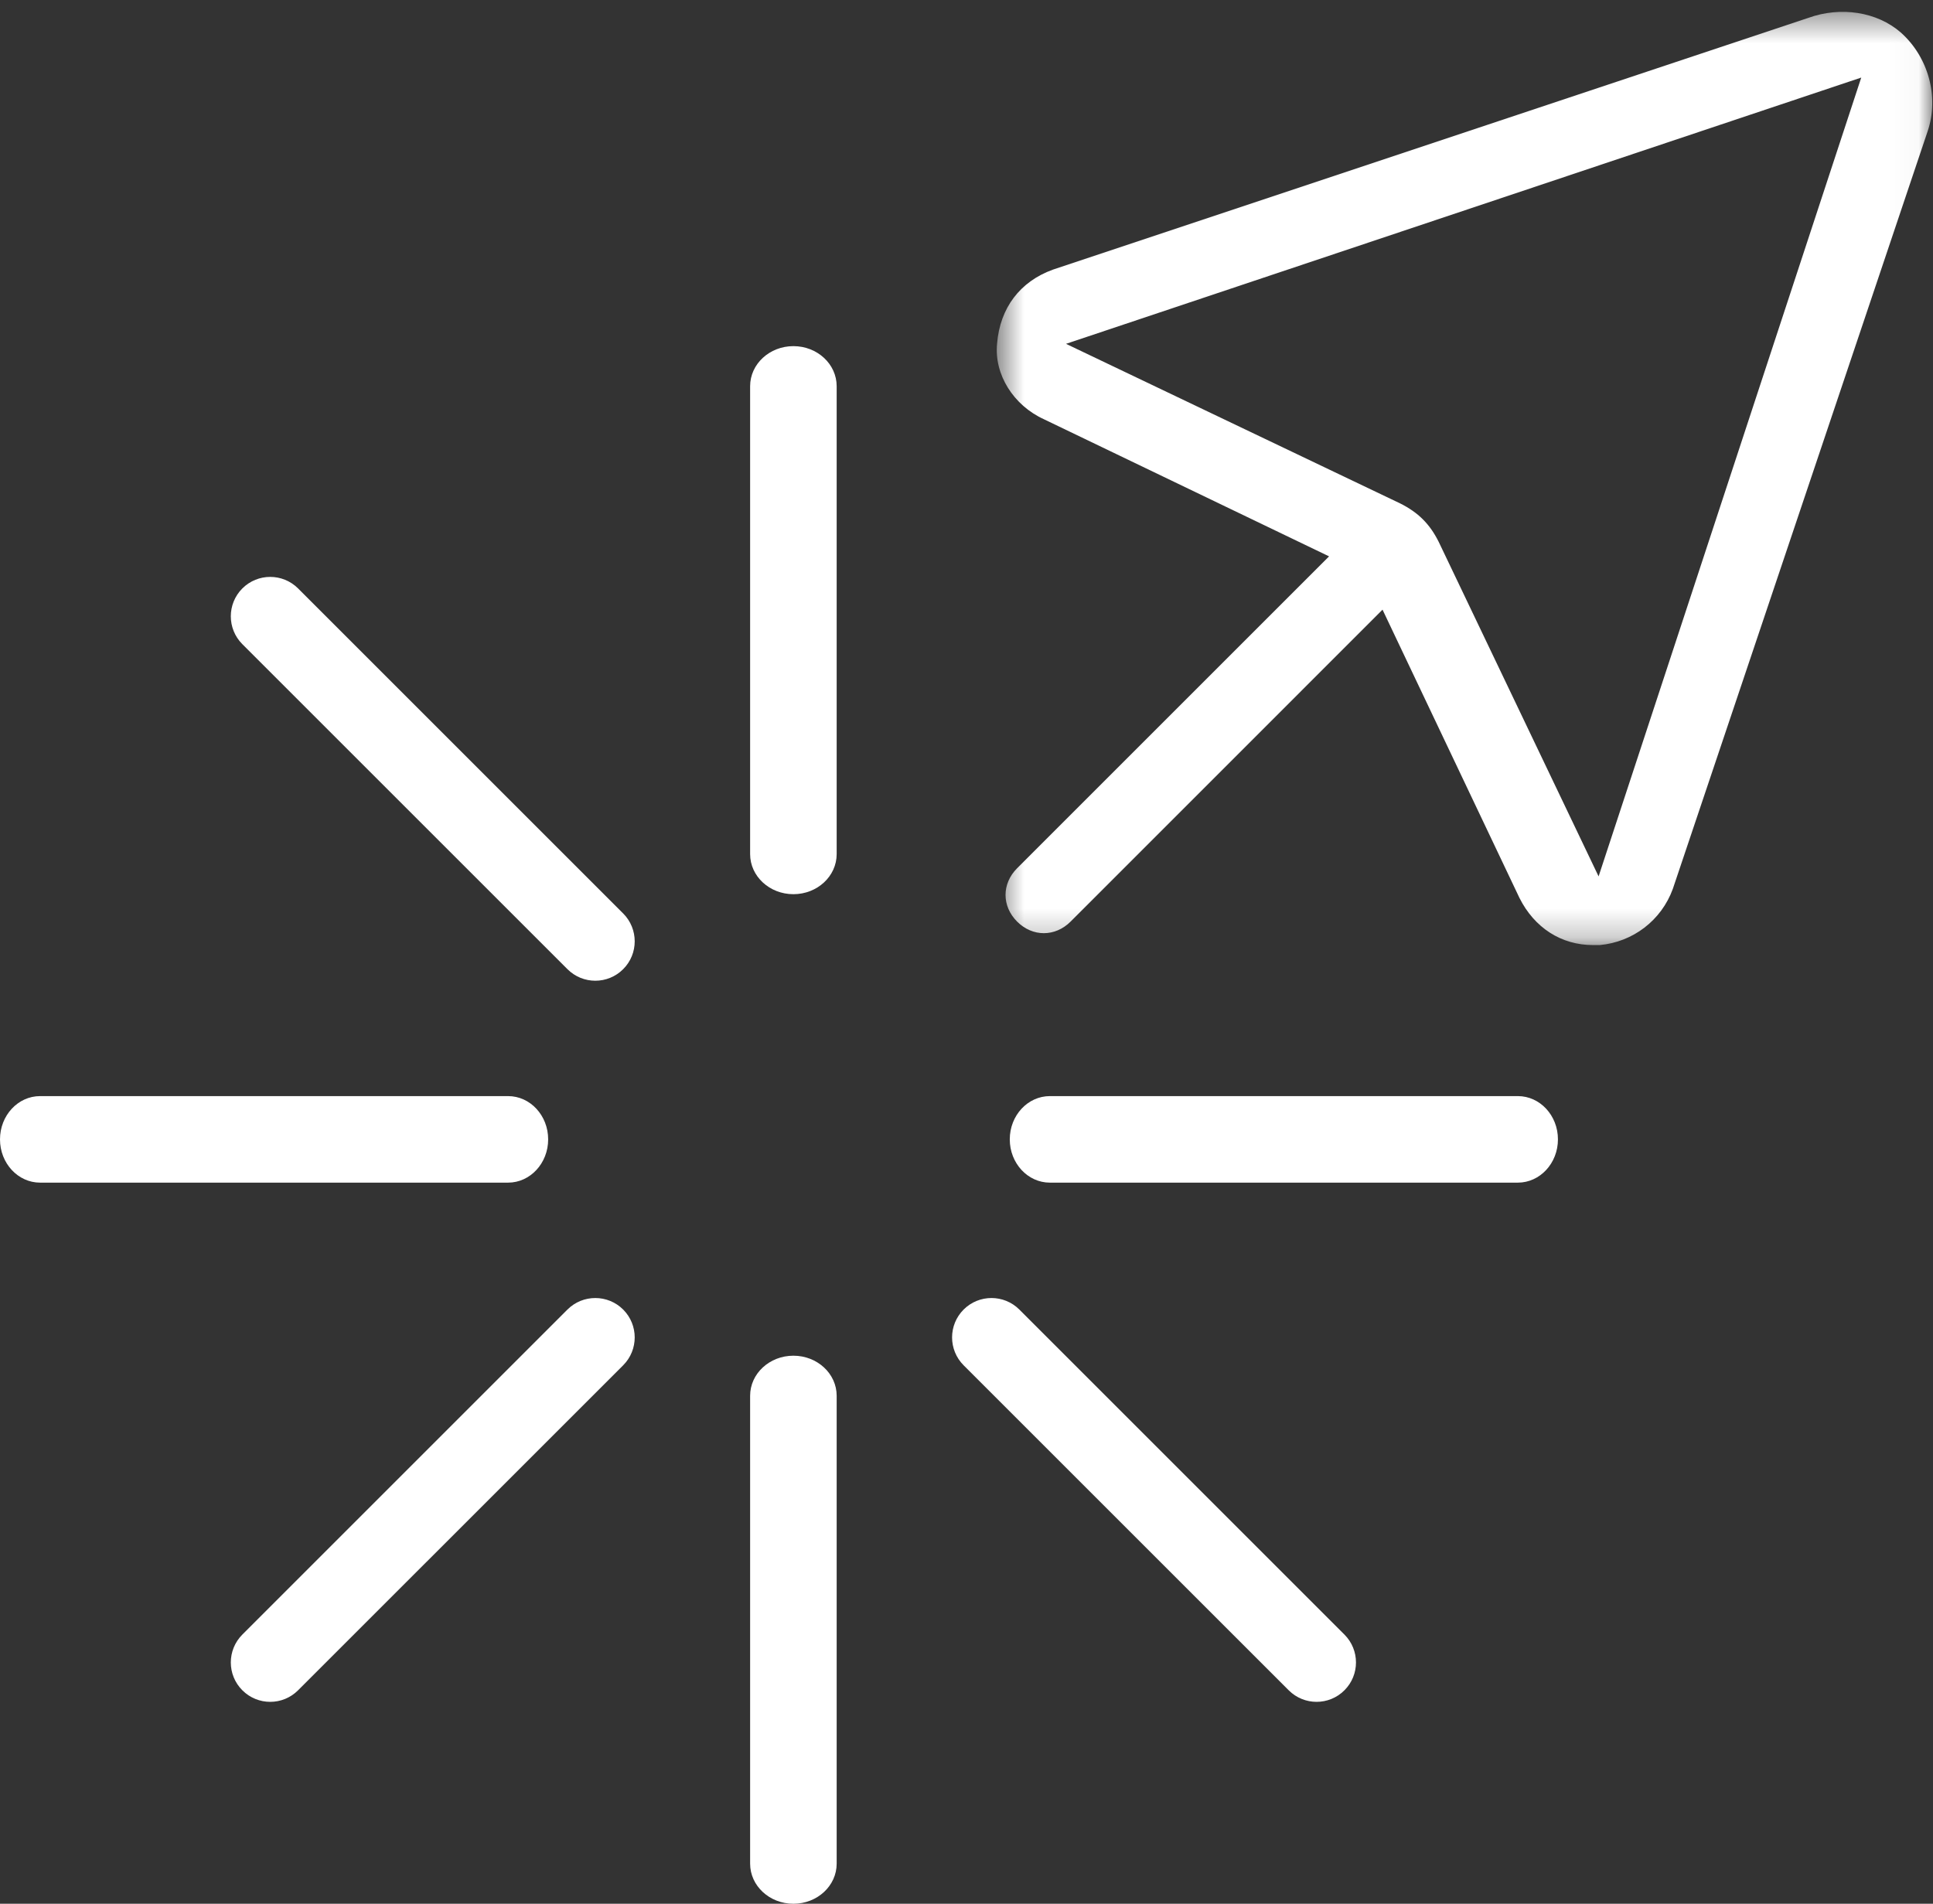
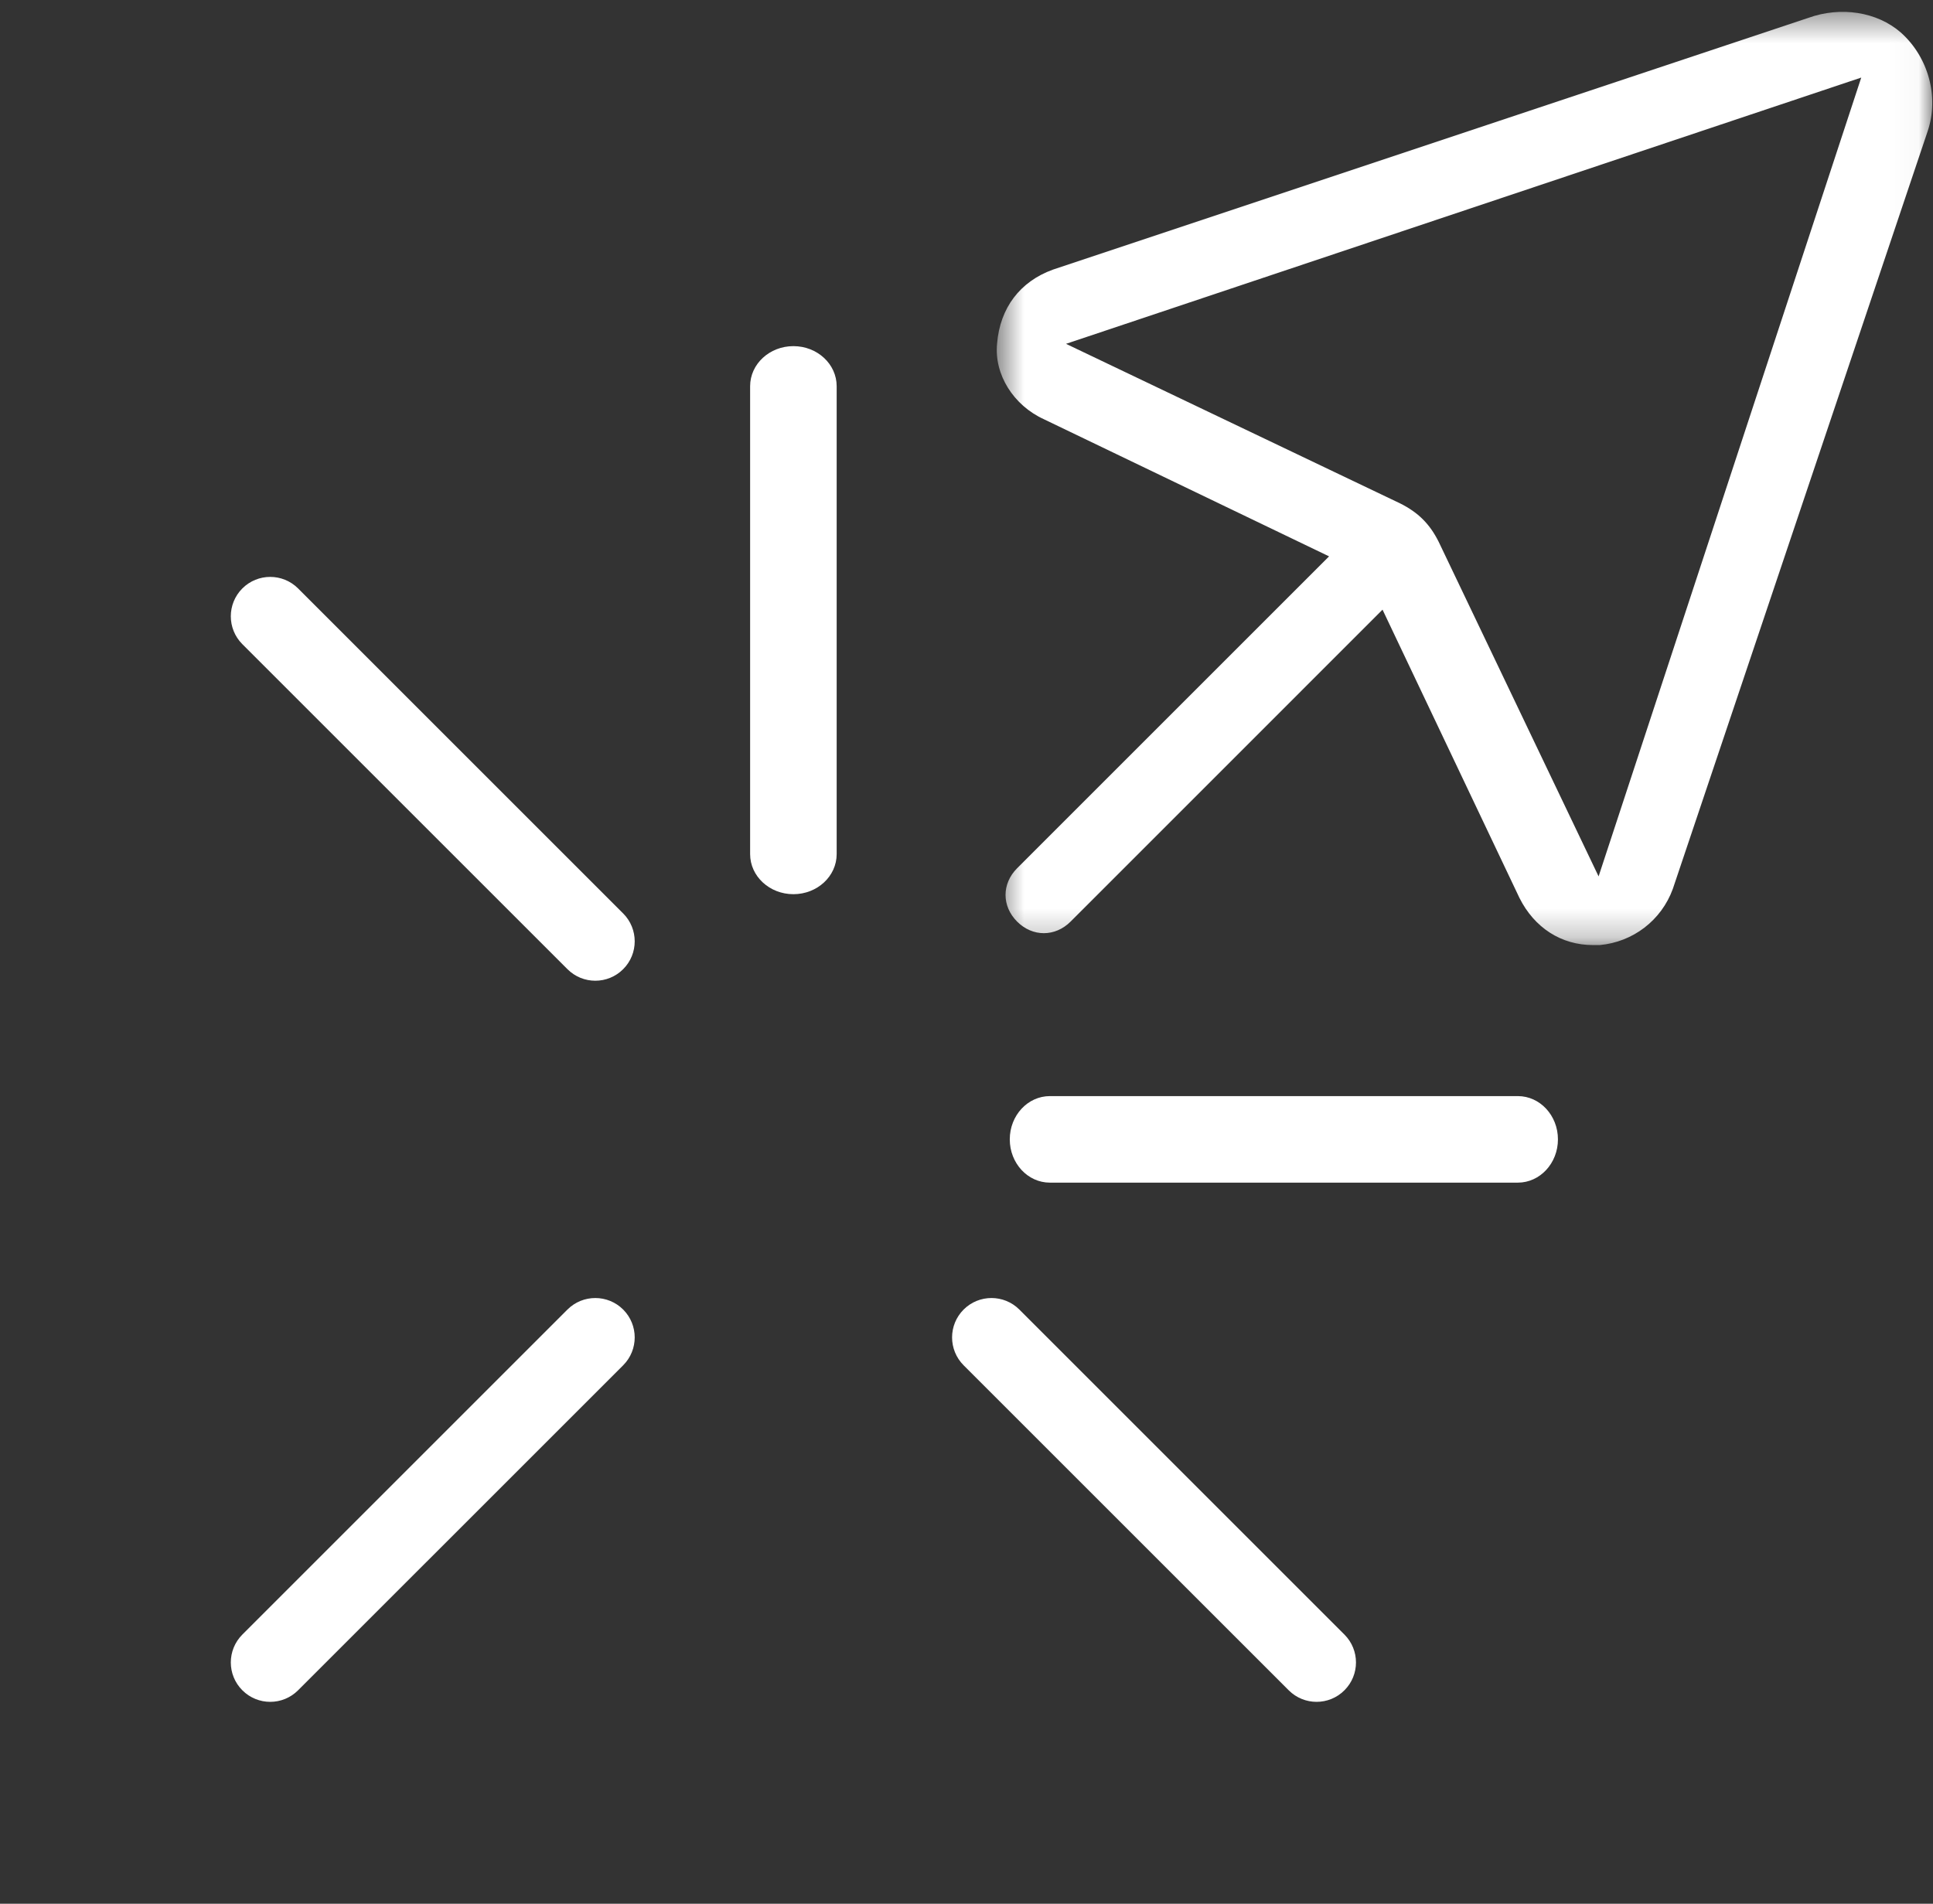
<svg xmlns="http://www.w3.org/2000/svg" xmlns:xlink="http://www.w3.org/1999/xlink" width="67px" height="66px" viewBox="0 0 67 66" version="1.1">
  <rect x="0" y="0" width="67" height="66" fill="#333333" stroke="none" />
  <title>ECCB6CD1-F100-4682-AD47-D6D132D84DB3</title>
  <desc>Created with sketchtool.</desc>
  <defs>
    <polygon id="path-1" points="32.974 32.764 32.974 0.411 0.549 0.411 0.549 32.764" />
  </defs>
  <g id="Symbols" stroke="none" stroke-width="1" fill="none" fill-rule="evenodd">
    <g id="ICON/Developpement">
      <g>
        <path d="M52.61,41 L36.39,41 C35.622,41 35,40.328 35,39.5 C35,38.671 35.622,38 36.39,38 L52.61,38 C53.378,38 54,38.671 54,39.5 C54,40.328 53.378,41 52.61,41" id="Fill-1" fill="#FFFFFF" />
-         <path d="M17.61,41 L1.39,41 C0.622,41 0,40.328 0,39.5 C0,38.671 0.622,38 1.39,38 L17.61,38 C18.378,38 19,38.671 19,39.5 C19,40.328 18.378,41 17.61,41" id="Fill-3" fill="#FFFFFF" />
        <path d="M27.5,31 C26.671,31 26,30.377 26,29.61 L26,13.39 C26,12.622 26.671,12 27.5,12 C28.329,12 29,12.622 29,13.39 L29,29.61 C29,30.377 28.329,31 27.5,31" id="Fill-5" fill="#FFFFFF" />
-         <path d="M27.5,66 C26.671,66 26,65.377 26,64.61 L26,48.39 C26,47.622 26.671,47 27.5,47 C28.329,47 29,47.622 29,48.39 L29,64.61 C29,65.377 28.329,66 27.5,66" id="Fill-7" fill="#FFFFFF" />
        <path d="M45.634,59 C45.285,59 44.935,58.867 44.668,58.599 L33.4,47.332 C32.867,46.798 32.867,45.934 33.4,45.4 C33.934,44.867 34.798,44.867 35.332,45.4 L46.6,56.668 C47.133,57.202 47.133,58.067 46.6,58.599 C46.333,58.867 45.984,59 45.634,59" id="Fill-9" fill="#FFFFFF" />
        <path d="M20.634,34 C20.285,34 19.935,33.867 19.668,33.599 L8.4,22.332 C7.867,21.798 7.867,20.934 8.4,20.4 C8.934,19.867 9.798,19.867 10.332,20.4 L21.6,31.668 C22.133,32.202 22.133,33.067 21.6,33.599 C21.333,33.867 20.984,34 20.634,34" id="Fill-11" fill="#FFFFFF" />
        <path d="M9.366,59 C9.016,59 8.667,58.867 8.4,58.599 C7.867,58.067 7.867,57.202 8.4,56.668 L19.668,45.4 C20.202,44.867 21.066,44.867 21.6,45.4 C22.133,45.934 22.133,46.798 21.6,47.332 L10.332,58.599 C10.065,58.867 9.715,59 9.366,59" id="Fill-13" fill="#FFFFFF" />
        <g id="Group-17" transform="translate(34, 0)">
          <mask id="mask-2" fill="white">
            <use xlink:href="#path-1" />
          </mask>
          <g id="Clip-16" />
          <path d="M2.949,11.92 L30.513,2.689 L21.409,30.383 L15.866,18.783 C15.557,18.165 15.158,17.767 14.534,17.454 L2.949,11.92 Z M3.107,31.951 L13.92,21.136 L18.667,31.131 C19.185,32.165 20.115,32.764 21.214,32.764 L21.45,32.764 C22.598,32.658 23.583,31.911 23.982,30.816 L32.817,4.543 C33.216,3.35 32.839,1.976 31.882,1.125 C31.062,0.411 29.806,0.211 28.672,0.622 L2.496,9.347 C1.353,9.762 0.662,10.674 0.56,11.91 C0.453,12.976 1.122,14.052 2.187,14.536 L2.195,14.54 L12.067,19.288 L1.255,30.1 C0.719,30.637 0.719,31.415 1.255,31.951 C1.791,32.486 2.572,32.485 3.107,31.951 Z" id="Fill-15" fill="#FFFFFF" mask="url(#mask-2)" />
        </g>
      </g>
    </g>
  </g>
</svg>